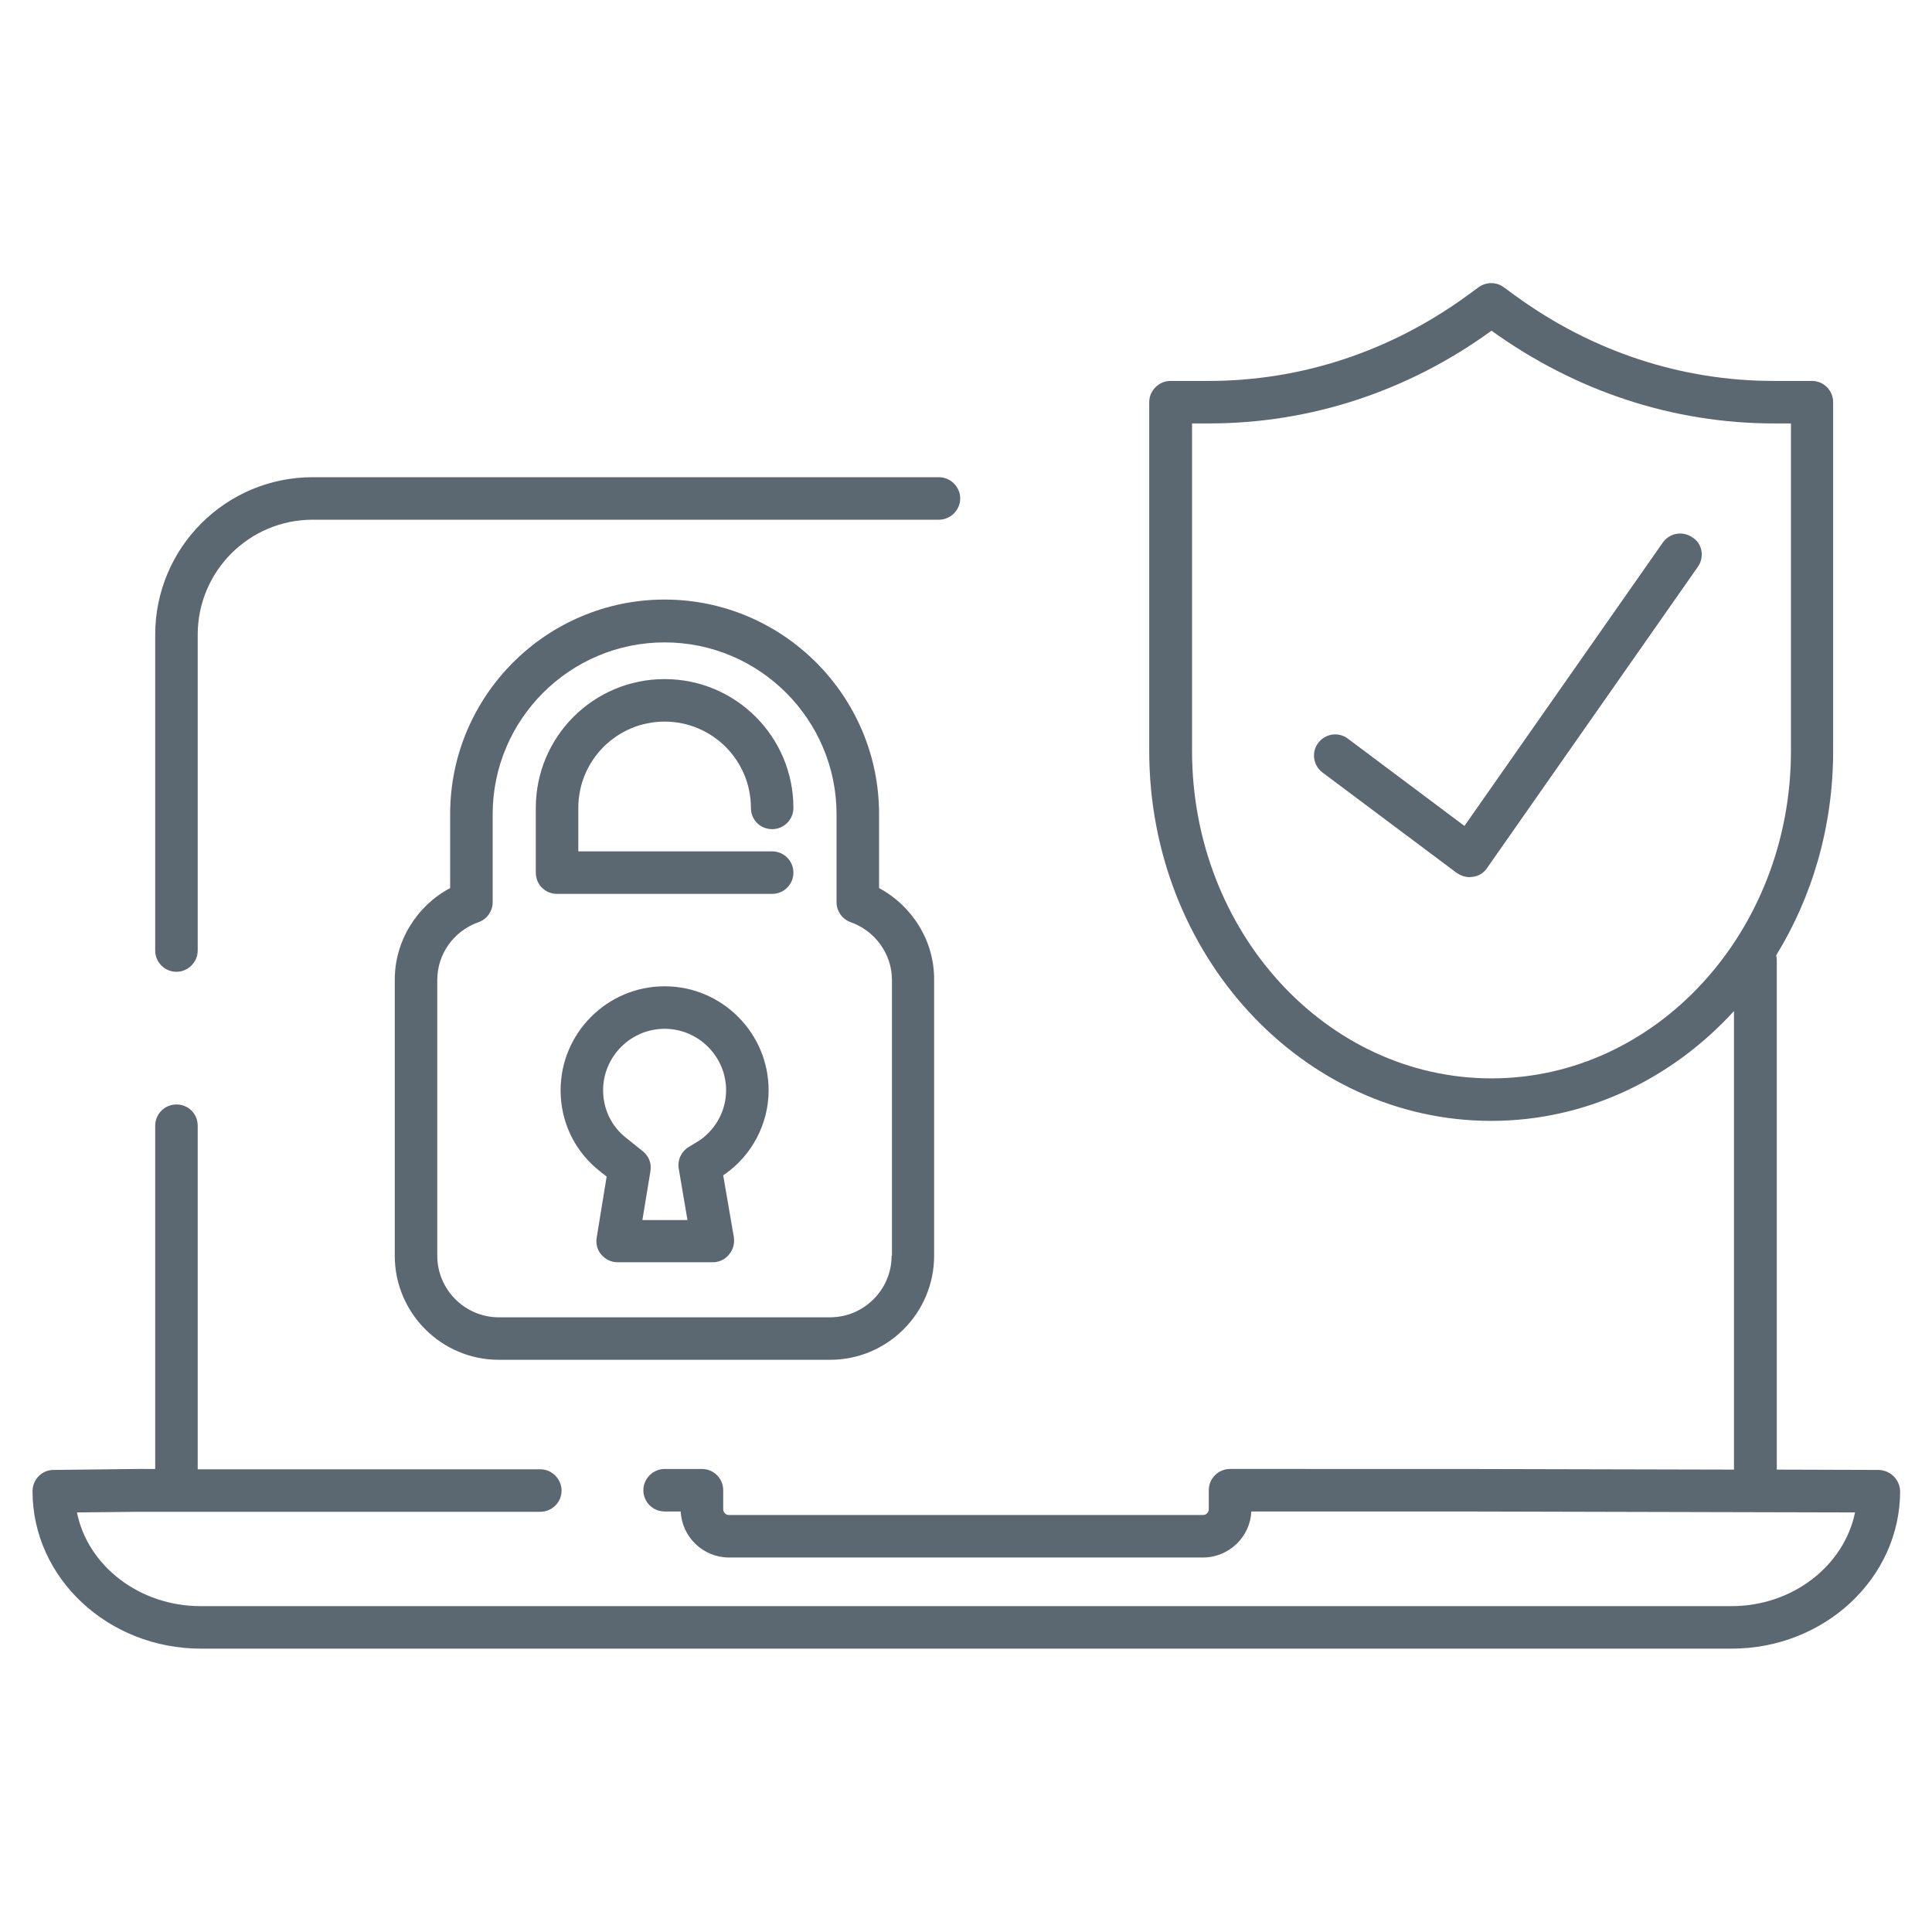
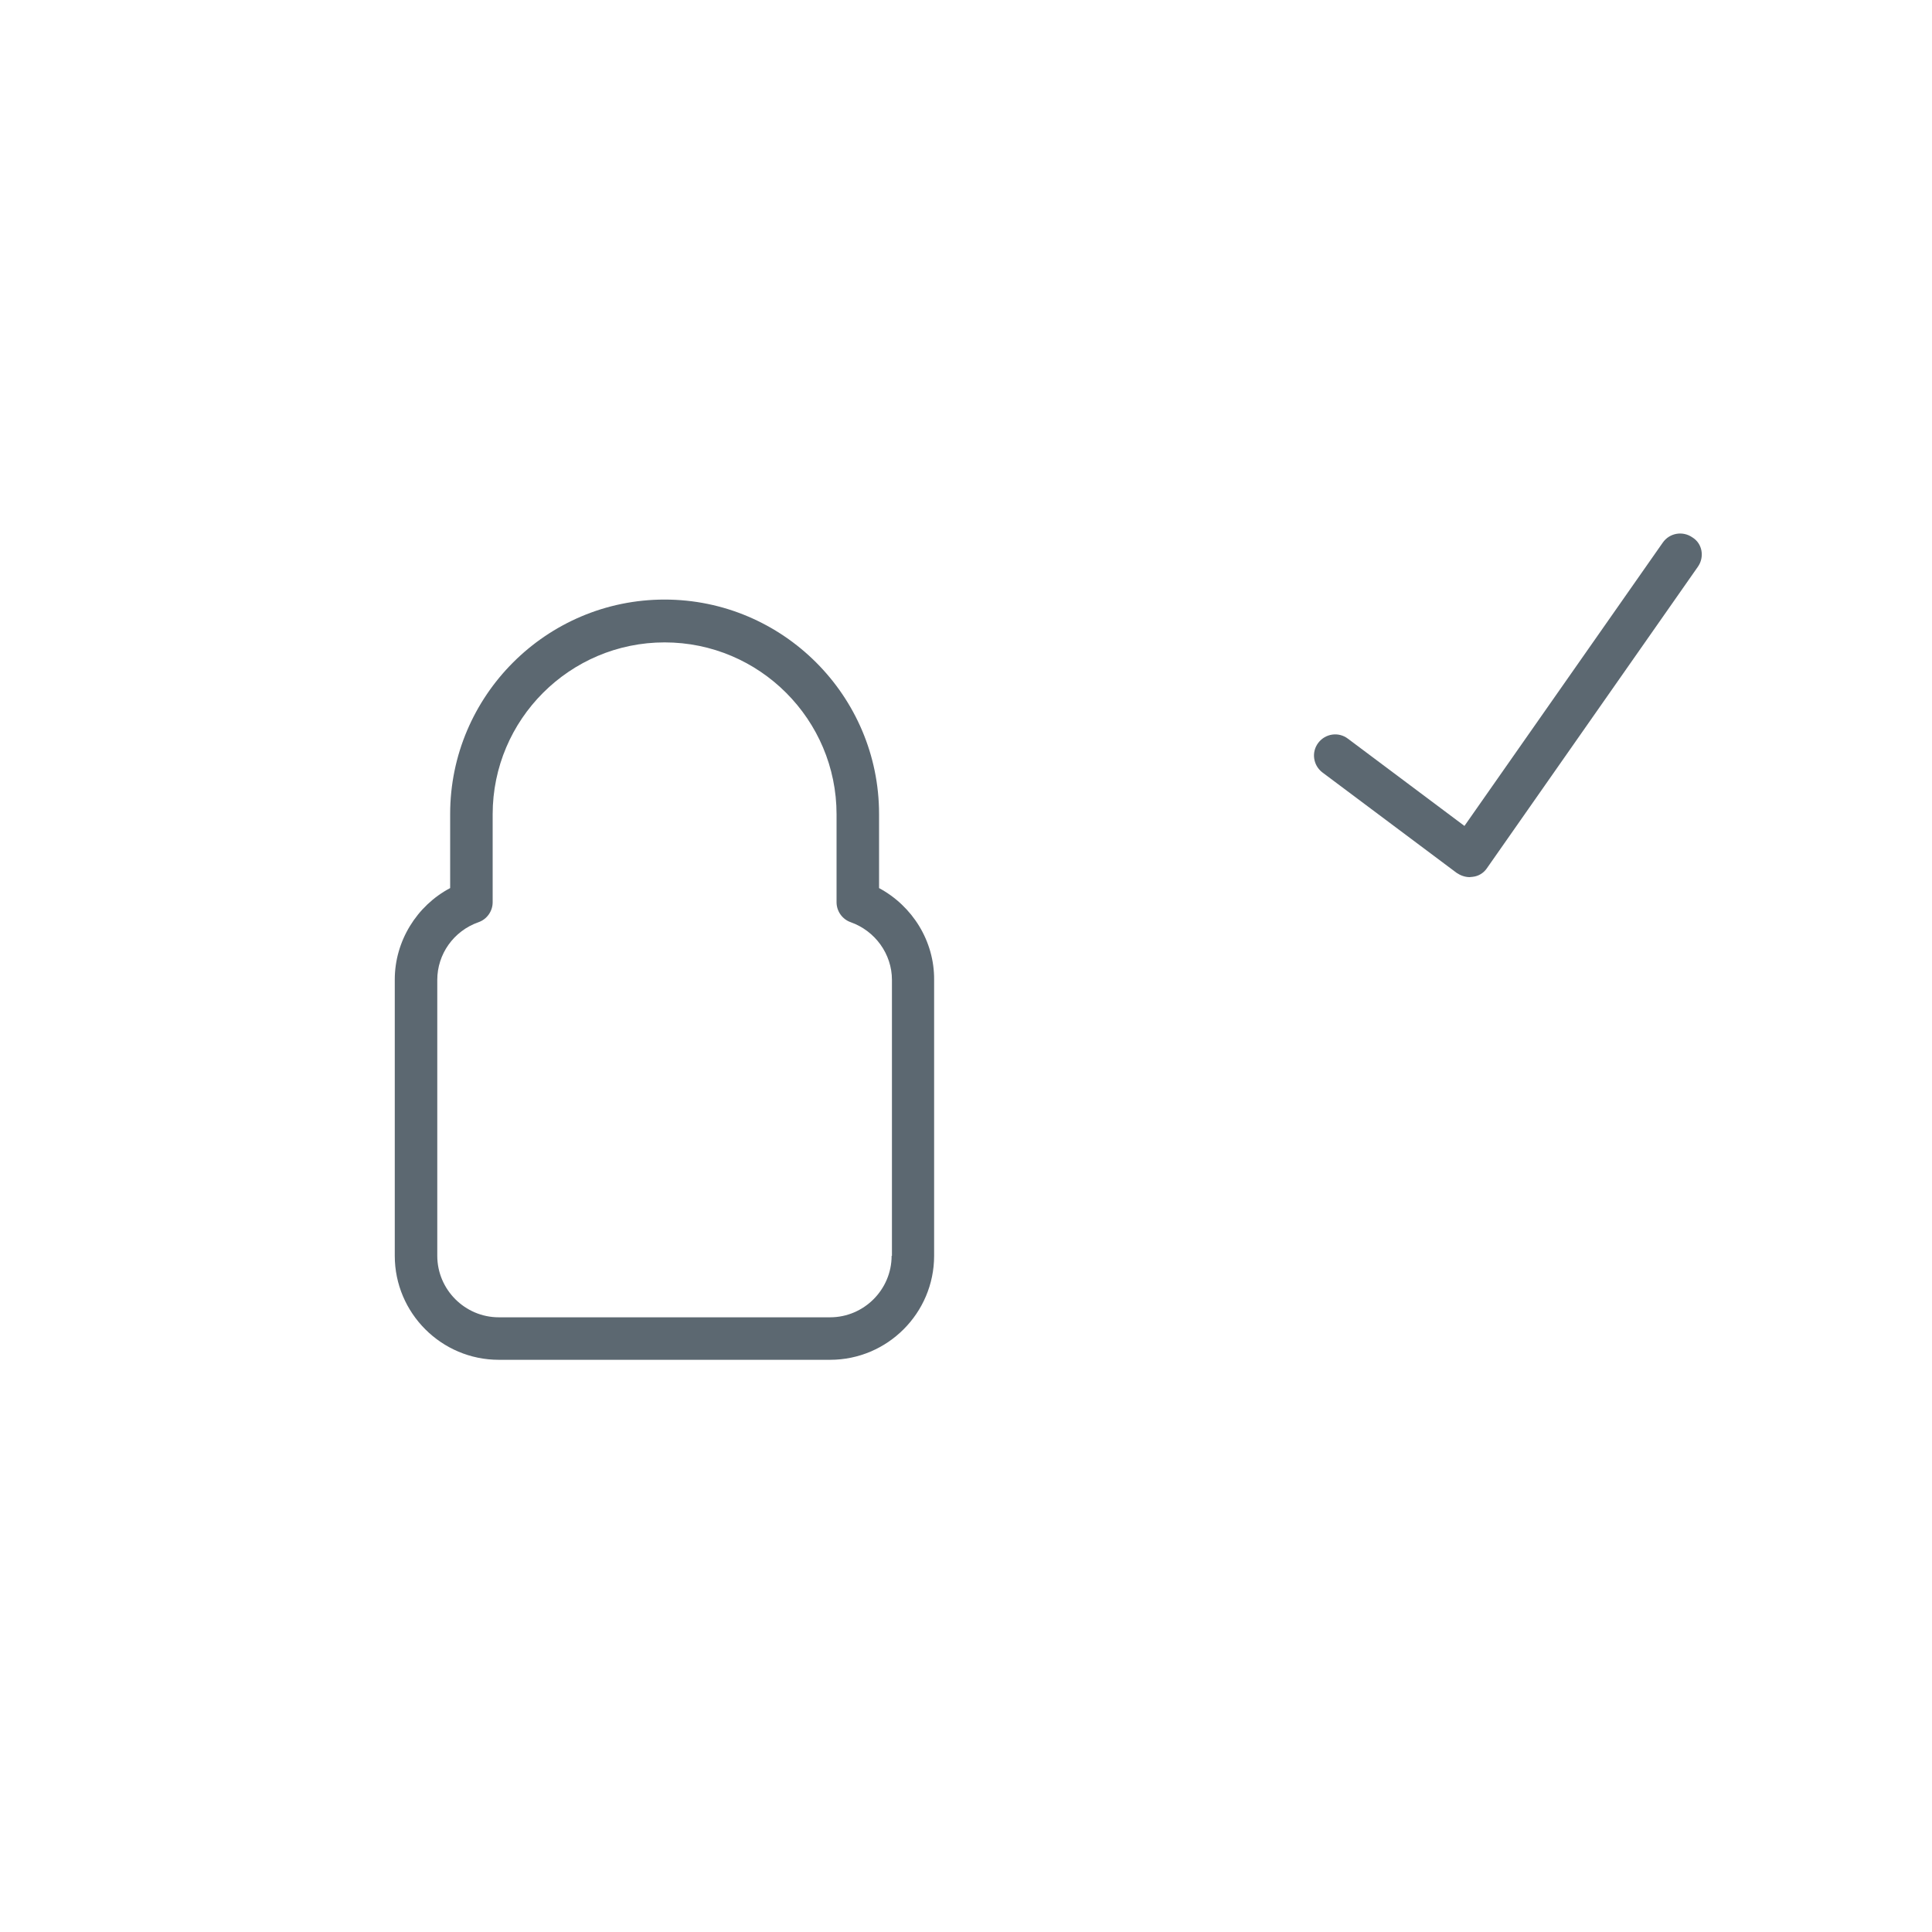
<svg xmlns="http://www.w3.org/2000/svg" version="1.1" id="Livello_1" x="0px" y="0px" viewBox="0 0 60 60" style="enable-background:new 0 0 60 60;" xml:space="preserve">
  <style type="text/css">
	.st0{fill:#5C6871;}
</style>
  <g>
-     <path class="st0" d="M58.34,45.65l-3.16-0.01V29.81c0-0.05-0.01-0.1-0.02-0.14c1.12-1.82,1.77-4,1.77-6.35V12.49   c0-0.36-0.29-0.66-0.66-0.66h-1.19c-2.86,0-5.63-0.91-8.01-2.64l-0.37-0.27c-0.23-0.17-0.54-0.17-0.78,0l-0.37,0.27   c-2.38,1.73-5.15,2.64-8.01,2.64h-1.19c-0.36,0-0.66,0.3-0.66,0.66v10.83c0,6.34,4.76,11.49,10.62,11.49   c2.95,0,5.62-1.31,7.54-3.41v14.24l-8.56-0.02H38.2c-0.37,0-0.66,0.3-0.66,0.66v0.59c0,0.1-0.08,0.18-0.18,0.18H22.64   c-0.1,0-0.18-0.08-0.18-0.18v-0.59c0-0.36-0.29-0.66-0.66-0.66h-1.16c-0.36,0-0.66,0.3-0.66,0.66c0,0.37,0.3,0.66,0.66,0.66h0.5   c0.04,0.8,0.7,1.43,1.5,1.43h14.72c0.8,0,1.47-0.64,1.5-1.43h6.43l12.32,0.03c-0.34,1.65-1.93,2.91-3.84,2.91H6.23   c-1.91,0-3.51-1.26-3.84-2.91l1.92-0.02h12.47c0.36,0,0.66-0.29,0.66-0.66c0-0.36-0.3-0.66-0.66-0.66H6.14V34.96   c0-0.37-0.29-0.66-0.66-0.66c-0.36,0-0.66,0.29-0.66,0.66v10.66H4.31l-2.65,0.03c-0.36,0-0.65,0.3-0.65,0.66   c0,2.7,2.35,4.89,5.23,4.89h47.54c2.88,0,5.23-2.19,5.23-4.89C59,45.95,58.71,45.66,58.34,45.65z M46.32,33.49   c-5.13,0-9.3-4.56-9.3-10.17V13.15h0.53c3.13,0,6.17-0.99,8.77-2.88c2.61,1.88,5.64,2.88,8.77,2.88h0.53v10.17   C55.62,28.93,51.44,33.49,46.32,33.49z" />
-     <path class="st0" d="M5.48,30.18c0.36,0,0.66-0.3,0.66-0.66v-9.81c0-1.97,1.6-3.57,3.57-3.57h19.45c0.36,0,0.66-0.3,0.66-0.66   c0-0.36-0.3-0.66-0.66-0.66H9.71c-2.7,0-4.89,2.19-4.89,4.89v9.81C4.82,29.89,5.12,30.18,5.48,30.18z" />
    <path class="st0" d="M52.73,17.6l-6.55,9.36c-0.1,0.15-0.26,0.25-0.44,0.27c-0.03,0-0.07,0.01-0.1,0.01c-0.14,0-0.28-0.05-0.4-0.13   l-4.17-3.12c-0.29-0.22-0.35-0.63-0.13-0.92c0.22-0.29,0.63-0.35,0.92-0.13l3.62,2.71l6.16-8.8c0.21-0.3,0.62-0.37,0.92-0.16   C52.87,16.88,52.94,17.3,52.73,17.6z" />
    <path class="st0" d="M27.3,27.58v-2.3c0-3.67-2.99-6.66-6.66-6.66c-3.67,0-6.66,2.99-6.66,6.66v2.3c-1.04,0.55-1.72,1.65-1.72,2.84   V39c0,1.78,1.45,3.23,3.23,3.23h10.29c1.78,0,3.23-1.45,3.23-3.23v-8.57C29.02,29.23,28.34,28.14,27.3,27.58z M27.69,39   c0,1.05-0.86,1.91-1.91,1.91H15.49c-1.05,0-1.91-0.86-1.91-1.91v-8.57c0-0.8,0.51-1.52,1.28-1.79c0.26-0.09,0.44-0.34,0.44-0.62   v-2.73c0-2.95,2.4-5.34,5.34-5.34c2.95,0,5.34,2.4,5.34,5.34v2.73c0,0.28,0.18,0.53,0.44,0.62c0.76,0.27,1.28,0.99,1.28,1.79V39z" />
-     <path class="st0" d="M24.64,27.1c0,0.37-0.3,0.66-0.66,0.66H17.3c-0.37,0-0.66-0.29-0.66-0.66v-2.01c0-2.21,1.79-4,4-4   c2.21,0,4,1.79,4,4c0,0.37-0.3,0.66-0.66,0.66c-0.37,0-0.66-0.29-0.66-0.66c0-1.48-1.2-2.68-2.68-2.68c-1.48,0-2.68,1.2-2.68,2.68   v1.35h6.02C24.34,26.44,24.64,26.73,24.64,27.1z" />
-     <path class="st0" d="M23.87,33.86c0-1.78-1.45-3.23-3.23-3.23c-1.78,0-3.23,1.45-3.23,3.23c0,1,0.45,1.92,1.24,2.53l0.19,0.15   l-0.31,1.9c-0.03,0.19,0.02,0.39,0.15,0.53c0.13,0.15,0.31,0.23,0.5,0.23h2.96c0.2,0,0.38-0.09,0.5-0.24   c0.13-0.15,0.18-0.35,0.15-0.54l-0.33-1.92c0.01-0.01,0.02-0.01,0.03-0.02C23.35,35.89,23.87,34.9,23.87,33.86z M21.75,35.4   l-0.36,0.22c-0.23,0.14-0.36,0.41-0.31,0.68l0.27,1.59h-1.4l0.25-1.52c0.04-0.24-0.05-0.47-0.24-0.62l-0.5-0.4   c-0.47-0.36-0.73-0.91-0.73-1.49c0-1.05,0.86-1.91,1.91-1.91c1.05,0,1.91,0.86,1.91,1.91C22.55,34.47,22.25,35.04,21.75,35.4z" />
  </g>
</svg>